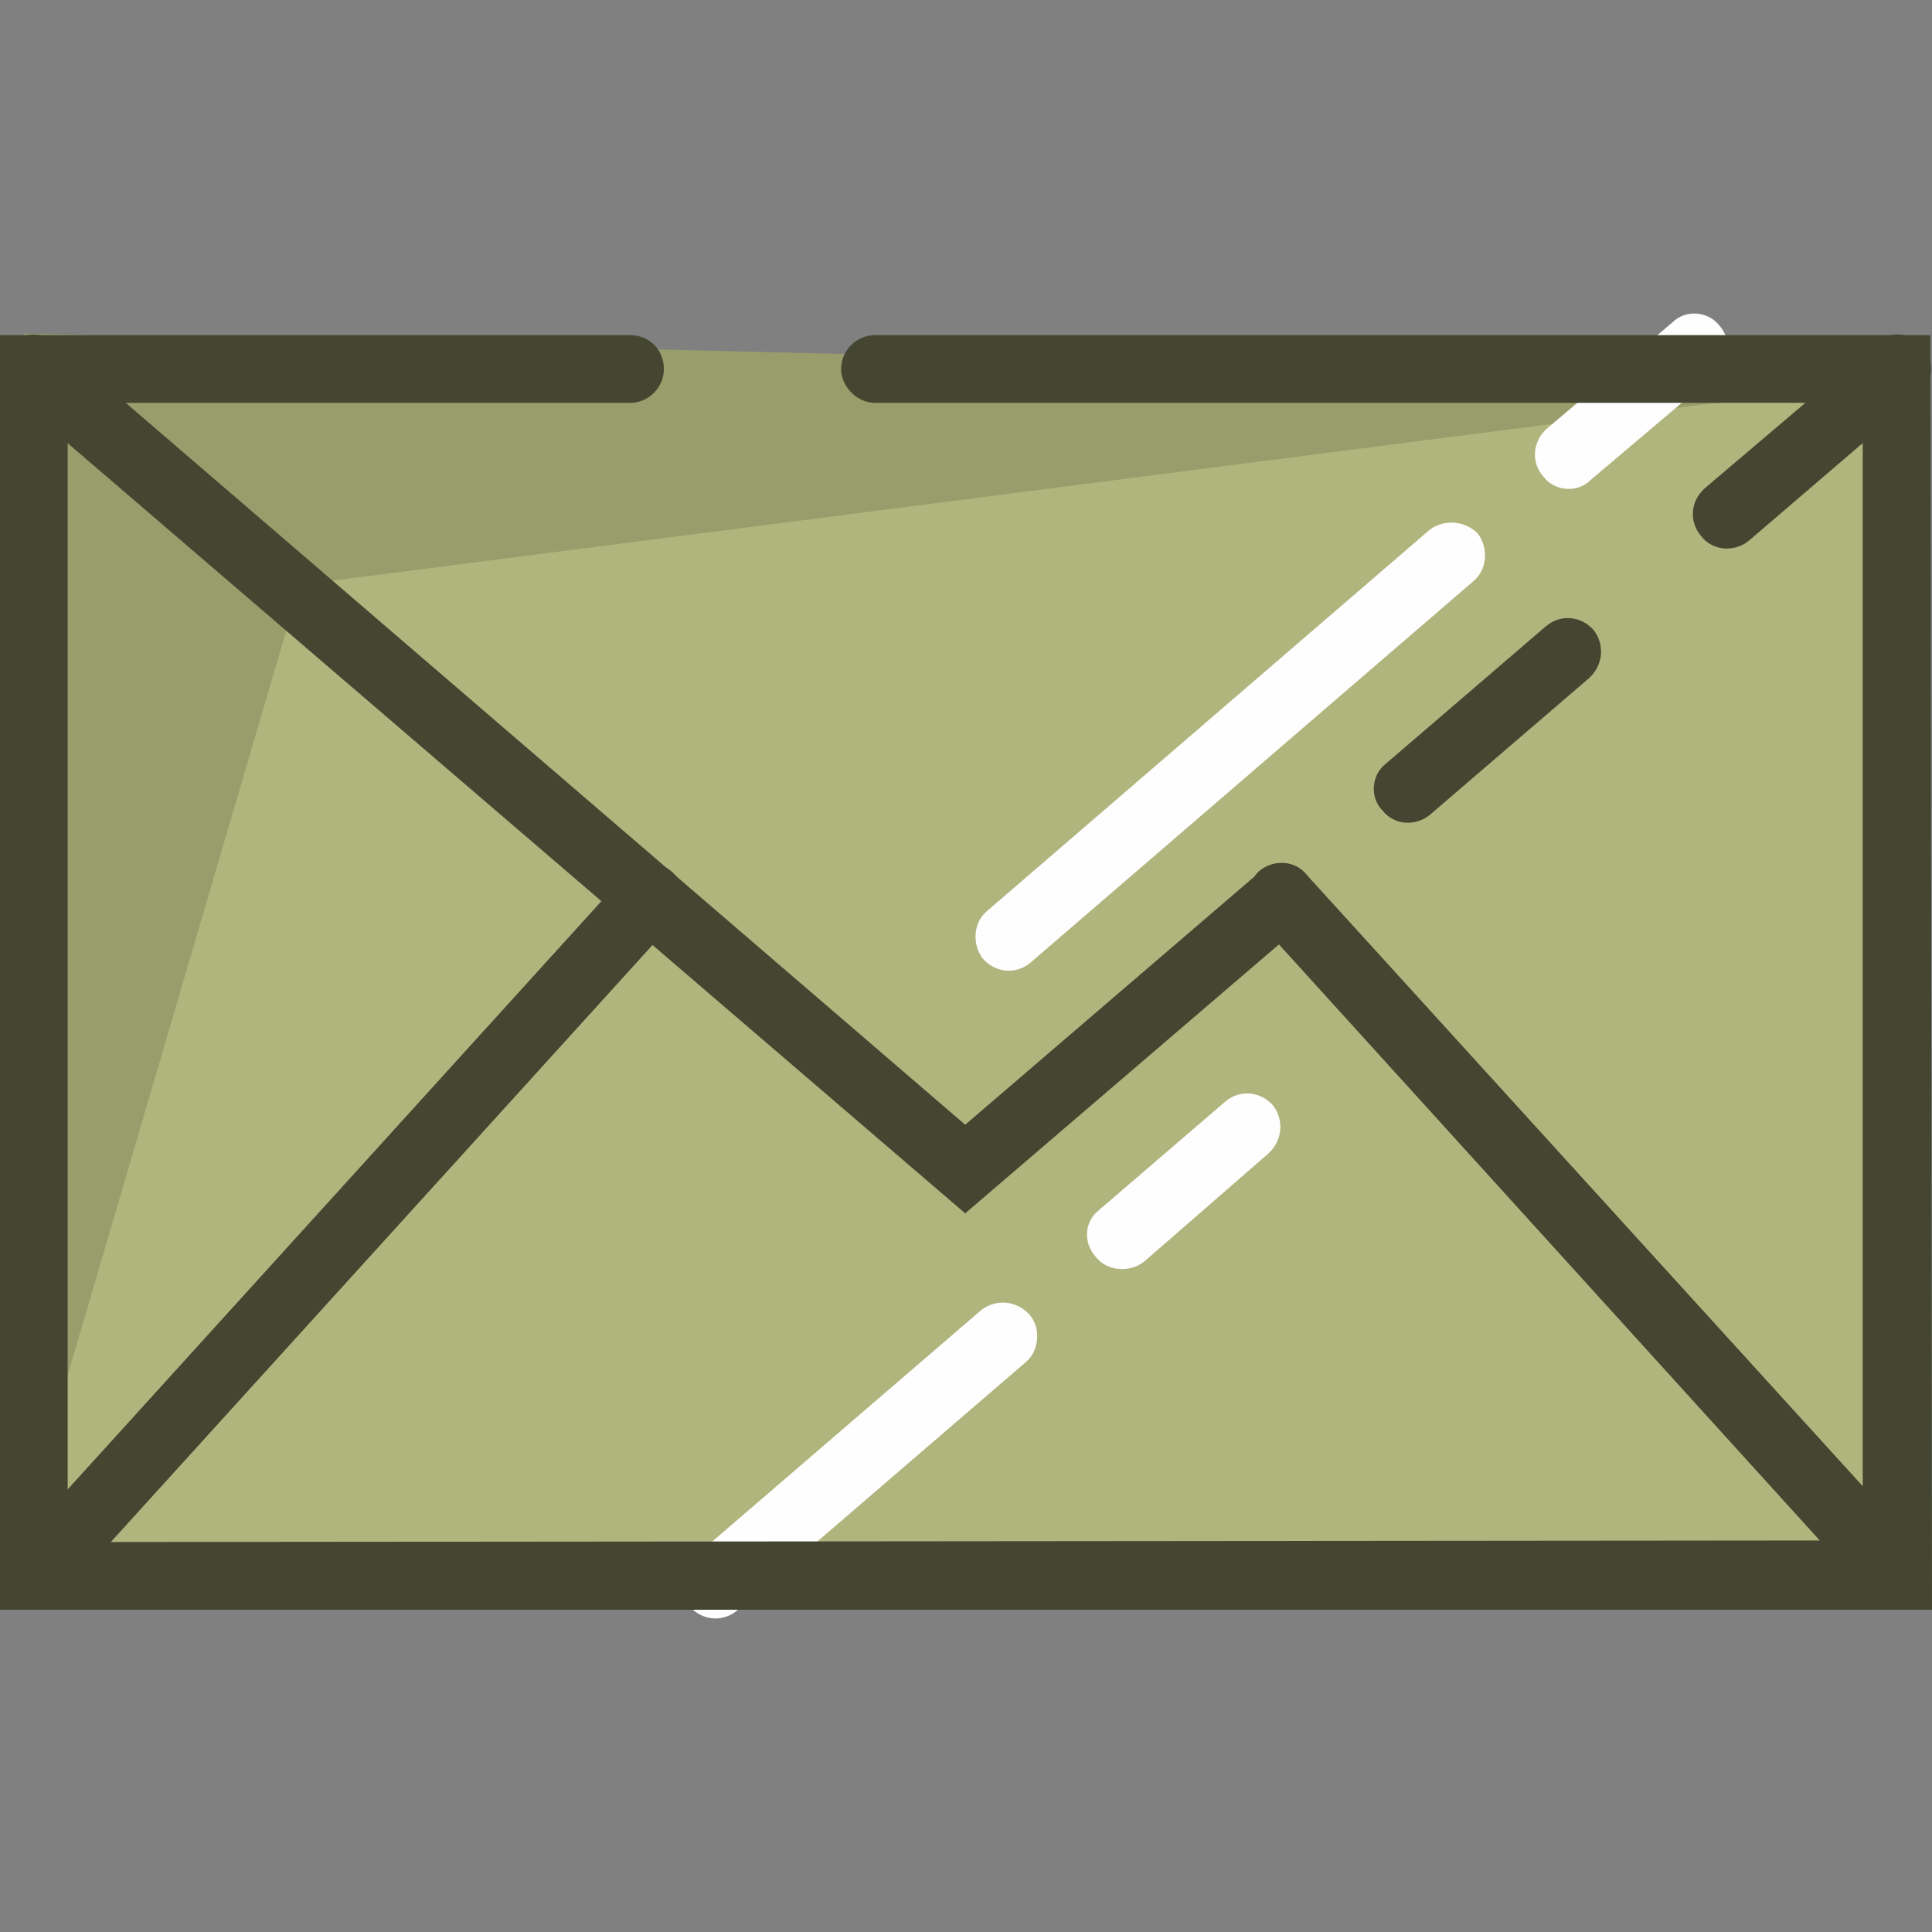
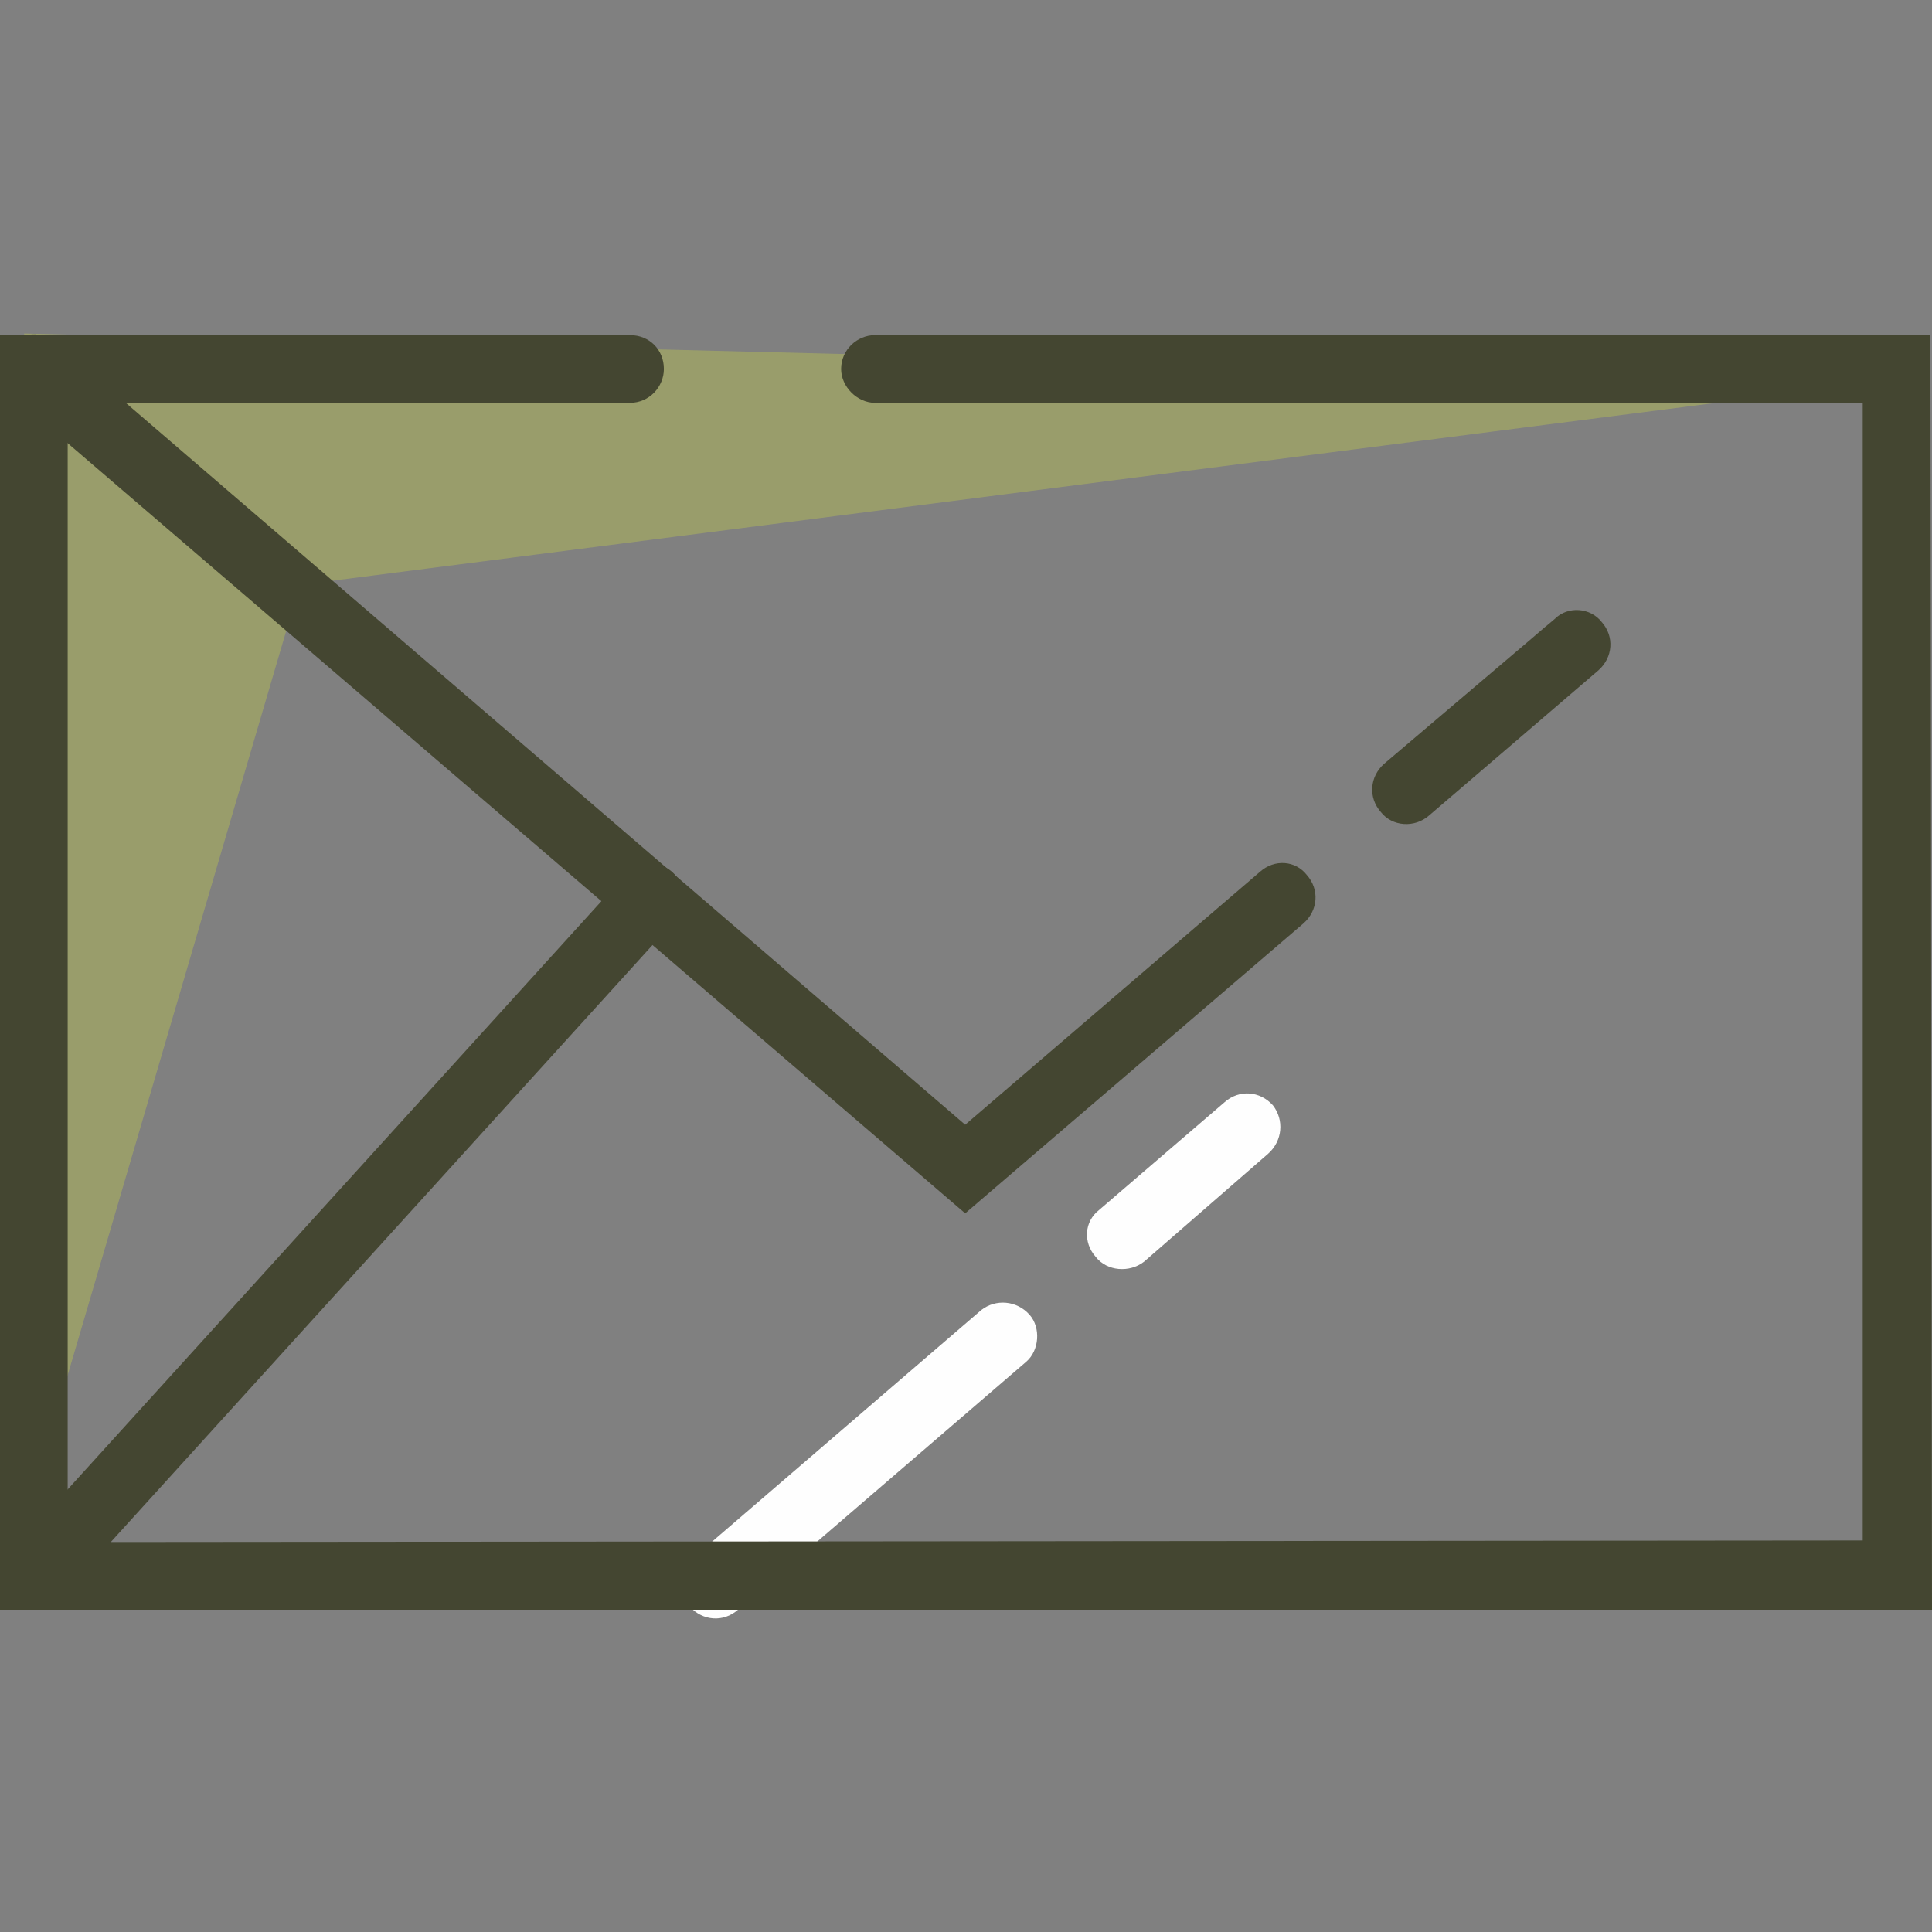
<svg xmlns="http://www.w3.org/2000/svg" xml:space="preserve" width="11.987mm" height="11.987mm" version="1.1" style="shape-rendering:geometricPrecision; text-rendering:geometricPrecision; image-rendering:optimizeQuality; fill-rule:evenodd; clip-rule:evenodd" viewBox="0 0 1199 1199">
  <rect x="0" y="0" width="1199" height="1199" fill="#808080" stroke="none" />
  <defs>
    <style type="text/css">
   
    .fil2 {fill:#999D6B}
    .fil0 {fill:#B0B57D}
    .fil1 {fill:#FEFEFE;fill-rule:nonzero}
    .fil3 {fill:#444631;fill-rule:nonzero}
   
  </style>
  </defs>
  <g id="Layer_x0020_1">
    <g id="_2630893760848">
-       <polygon class="fil0" points="35,229 21,963 1178,978 1177,229 21,229 " />
      <path class="fil1" d="M458 999c-9,8 -22,7 -30,-2 -8,-9 -7,-22 2,-30l179 -154c9,-7 22,-6 30,3 7,8 6,22 -2,29l-179 154zm252 -216c-9,7 -23,6 -30,-3 -8,-9 -7,-22 2,-29l78 -67c9,-8 22,-7 30,2 7,9 6,22 -3,30l-77 67z" />
      <polygon class="fil2" points="1174,236 186,363 16,942 15,207 " />
-       <path class="fil1" d="M640 597c-9,8 -22,7 -30,-2 -7,-9 -6,-23 3,-30l274 -236c9,-7 22,-6 30,2 7,9 6,23 -3,30l-274 236zm347 -299c-8,8 -22,7 -29,-2 -8,-9 -7,-22 2,-30l78 -66c8,-8 22,-7 29,2 8,9 7,22 -2,30l-78 66z" />
      <path class="fil3" d="M543 250c-11,0 -21,-10 -21,-21 0,-12 10,-21 21,-21l655 0 1 791c-400,0 -799,0 -1199,0l0 -791 391 0c12,0 21,9 21,21 0,11 -9,21 -21,21l-349 0 0 707 1114 -1 0 -706 -613 0z" />
-       <path class="fil3" d="M7 245c-8,-8 -10,-21 -2,-30 8,-9 21,-10 30,-2l564 485 183 -157c9,-8 22,-7 29,2 8,9 7,22 -2,30l-210 180 -592 -508zm880 261c-9,7 -22,6 -29,-3 -8,-8 -7,-22 2,-29l99 -85c9,-8 22,-7 30,2 7,9 6,22 -3,30l-99 85zm199 -171c-9,8 -23,7 -30,-2 -8,-9 -7,-22 2,-30l106 -90c8,-8 22,-7 29,2 8,9 7,22 -2,30l-105 90z" />
+       <path class="fil3" d="M7 245c-8,-8 -10,-21 -2,-30 8,-9 21,-10 30,-2l564 485 183 -157c9,-8 22,-7 29,2 8,9 7,22 -2,30l-210 180 -592 -508zm880 261c-9,7 -22,6 -29,-3 -8,-8 -7,-22 2,-29l99 -85c9,-8 22,-7 30,2 7,9 6,22 -3,30l-99 85zc-9,8 -23,7 -30,-2 -8,-9 -7,-22 2,-30l106 -90c8,-8 22,-7 29,2 8,9 7,22 -2,30l-105 90z" />
      <path class="fil3" d="M37 992c-8,9 -21,9 -30,1 -9,-7 -9,-21 -1,-29l382 -421c7,-9 21,-9 29,-2 9,8 10,22 2,30l-382 421z" />
-       <path class="fil3" d="M1193 963c8,9 7,22 -1,30 -9,8 -22,7 -30,-1l-382 -421c-8,-8 -7,-22 1,-30 9,-8 22,-7 30,2l382 420z" />
    </g>
  </g>
</svg>